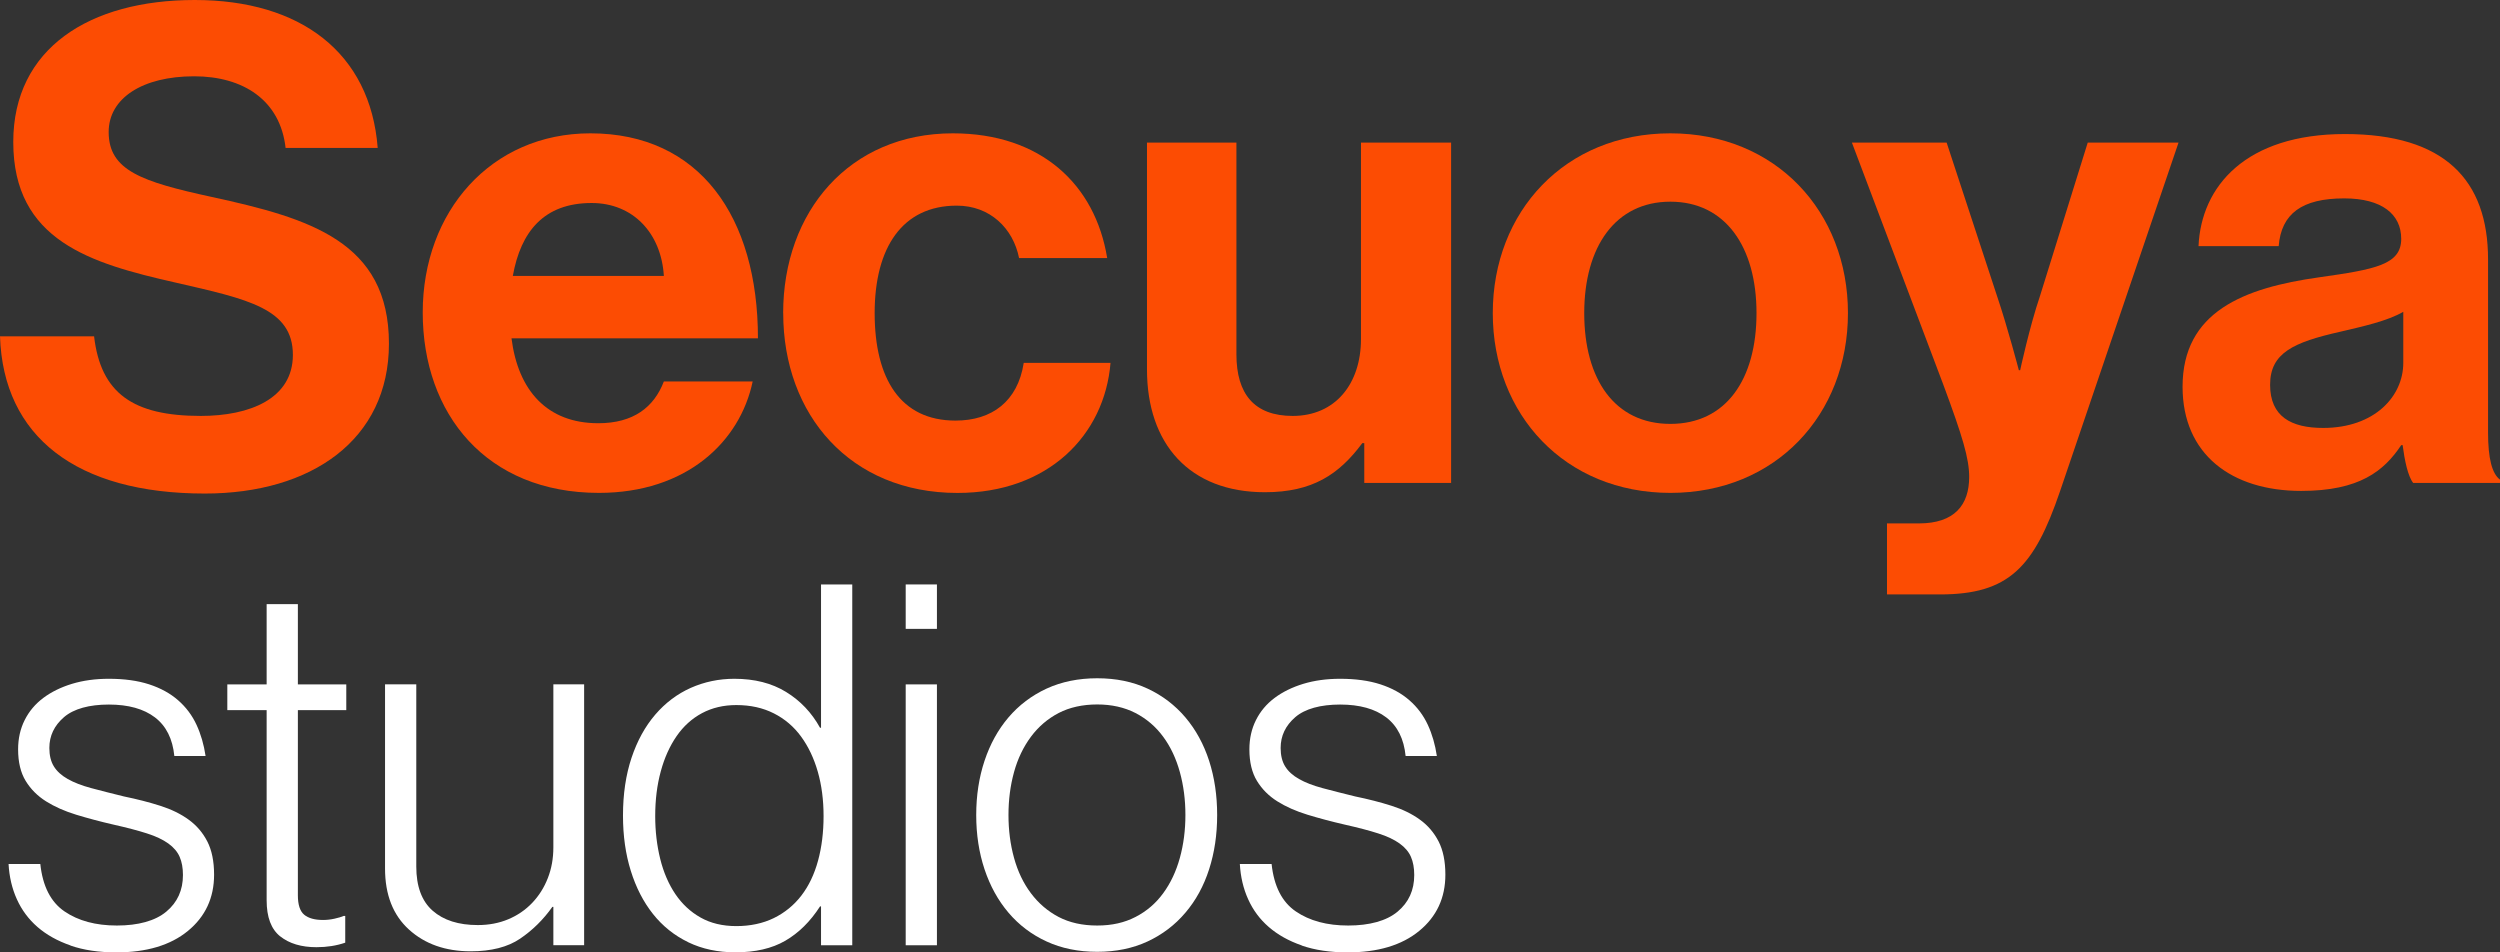
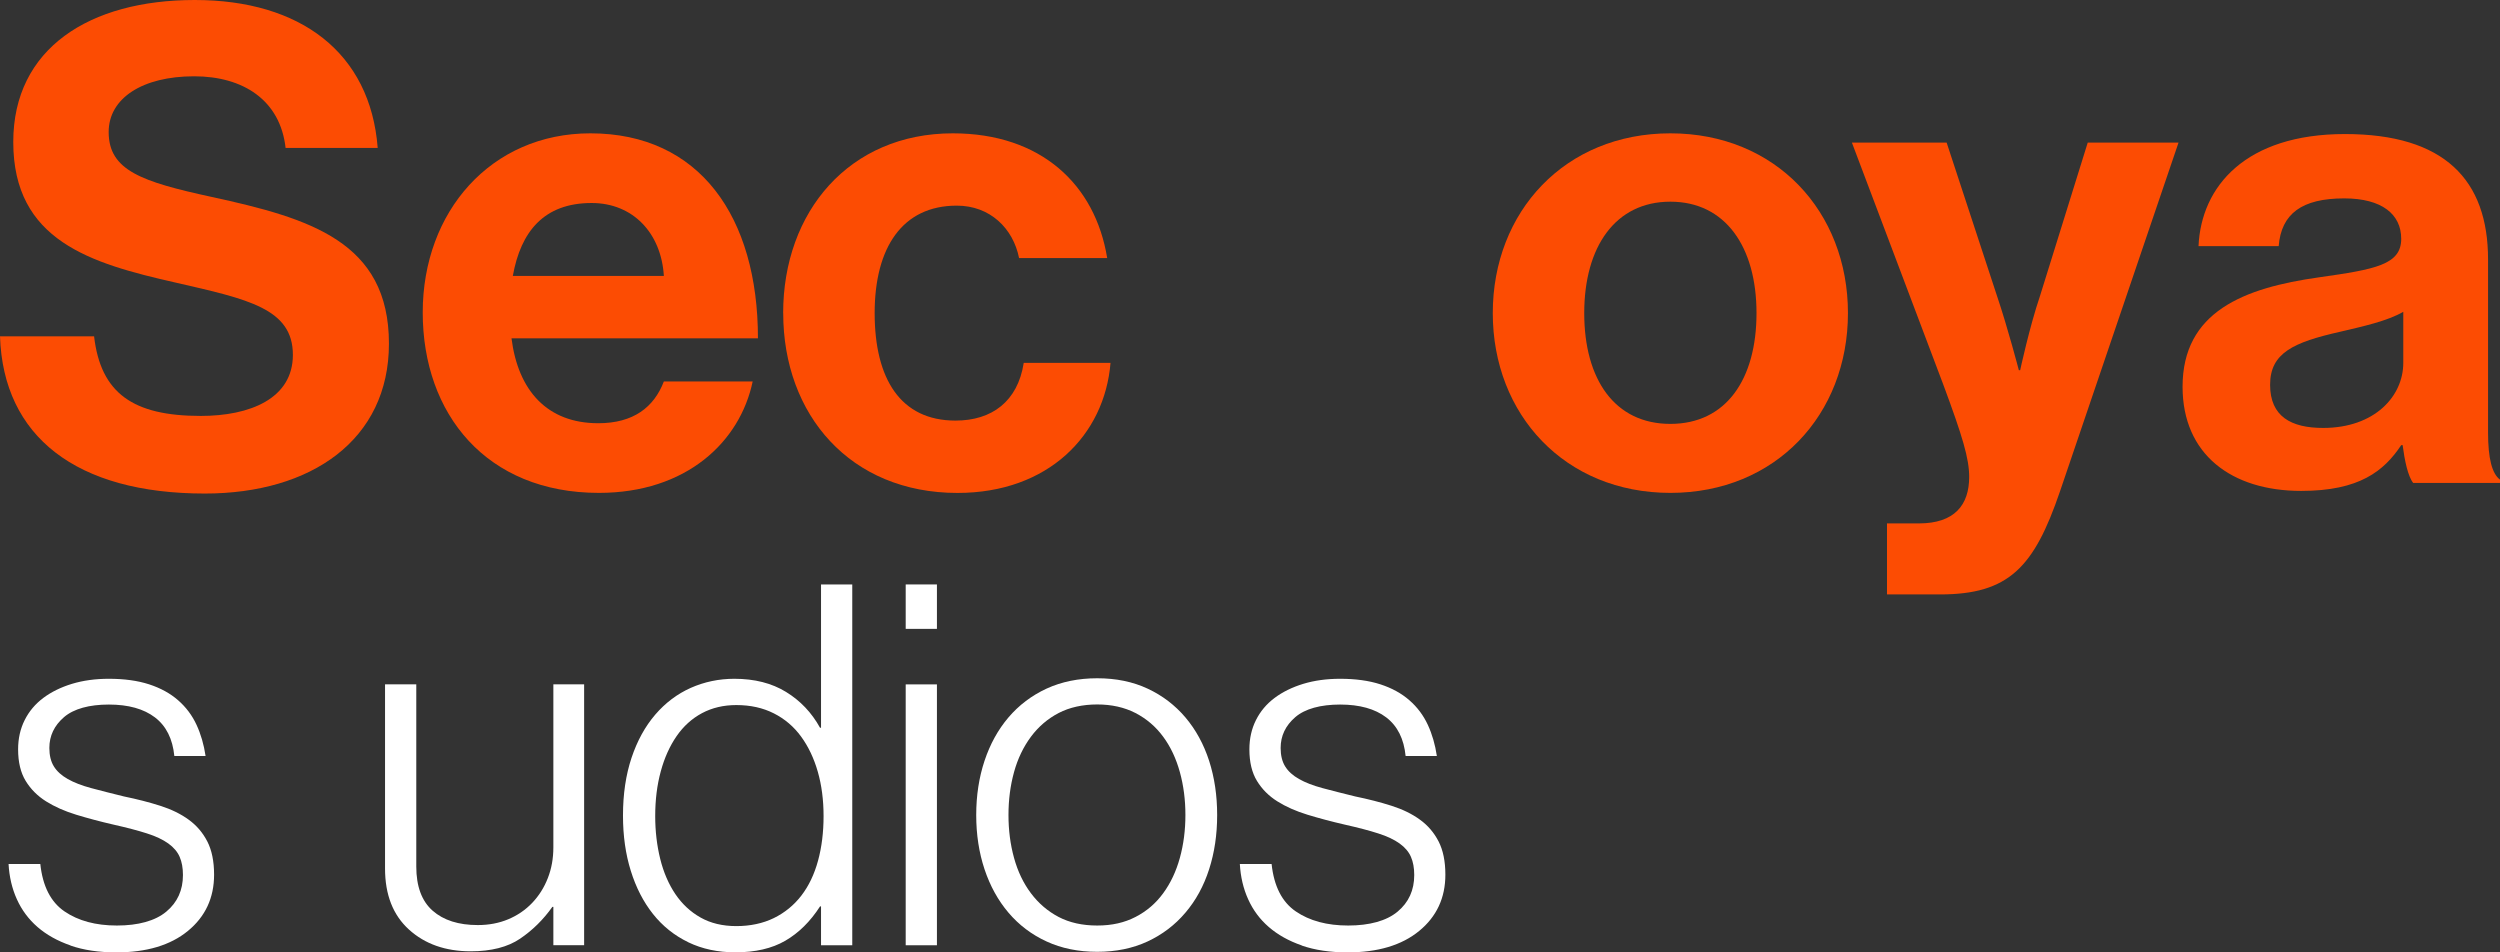
<svg xmlns="http://www.w3.org/2000/svg" width="189" height="72" viewBox="0 0 189 72" fill="none">
  <rect x="0" y="0" width="189" height="72" fill="#333333" stroke="none" />
  <path d="M0 25.427H7.113C7.614 29.739 10.068 31.444 15.179 31.444C18.884 31.444 22.142 30.141 22.142 26.829C22.142 23.319 18.735 22.617 13.276 21.364C6.86 19.911 1.003 18.206 1.003 10.732C1.003 3.66 6.761 0 14.727 0C22.693 0 27.999 3.963 28.554 11.184H21.591C21.189 7.574 18.387 5.768 14.677 5.768C10.769 5.768 8.215 7.424 8.215 9.981C8.215 12.89 10.719 13.741 16.029 14.894C23.394 16.5 29.404 18.256 29.404 25.979C29.404 33.249 23.543 37.312 15.481 37.312C5.761 37.312 0.249 33 0 25.427Z" fill="#FC4C03" />
  <path d="M31.958 23.621C31.958 15.998 37.118 10.08 44.629 10.08C52.894 10.08 57.301 16.4 57.301 25.576H38.669C39.17 29.539 41.375 31.996 45.23 31.996C47.883 31.996 49.438 30.793 50.188 28.838H56.902C55.949 33.403 51.892 37.262 45.28 37.262C36.766 37.262 31.958 31.295 31.958 23.621V23.621ZM38.769 20.862H50.188C49.989 17.6 47.834 15.347 44.729 15.347C41.123 15.347 39.37 17.504 38.769 20.862" fill="#FC4C03" />
  <path d="M59.207 23.671C59.207 15.998 64.214 10.08 72.031 10.08C78.692 10.08 82.8 13.944 83.703 19.509H77.042C76.591 17.251 74.837 15.546 72.334 15.546C68.226 15.546 66.124 18.704 66.124 23.671C66.124 28.638 68.077 31.797 72.234 31.797C74.99 31.797 76.943 30.344 77.394 27.435H83.956C83.504 32.901 79.247 37.266 72.383 37.266C64.268 37.266 59.211 31.348 59.211 23.675" fill="#FC4C03" />
-   <path d="M103.139 36.511V33.502H102.989C101.236 35.859 99.234 37.212 95.628 37.212C89.916 37.212 86.712 33.552 86.712 27.933V10.782H93.473V26.78C93.473 29.788 94.824 31.444 97.73 31.444C100.934 31.444 102.89 29.037 102.89 25.626V10.782H109.704V36.511H103.142H103.139Z" fill="#FC4C03" />
  <path d="M112.854 23.671C112.854 15.998 118.314 10.08 126.28 10.08C134.246 10.08 139.705 15.998 139.705 23.671C139.705 31.345 134.246 37.262 126.28 37.262C118.314 37.262 112.854 31.345 112.854 23.671ZM132.792 23.671C132.792 18.658 130.437 15.247 126.28 15.247C122.122 15.247 119.768 18.658 119.768 23.671C119.768 28.685 122.073 32.046 126.28 32.046C130.487 32.046 132.792 28.685 132.792 23.671Z" fill="#FC4C03" />
  <path d="M142.661 39.57H145.065C147.771 39.57 148.87 38.167 148.87 36.059C148.87 34.656 148.368 33 146.917 29.087L140.004 10.782H147.166L150.972 22.368C151.772 24.725 152.625 27.987 152.625 27.987H152.725C152.725 27.987 153.426 24.725 154.226 22.368L157.832 10.782H164.696L155.73 37.163C153.778 42.881 151.872 44.939 146.665 44.939H142.657V39.57H142.661Z" fill="#FC4C03" />
  <path d="M181.632 33.652H181.532C180.23 35.607 178.377 37.113 173.968 37.113C168.708 37.113 165.002 34.353 165.002 29.24C165.002 23.572 169.611 21.766 175.323 20.965C179.58 20.363 181.532 20.011 181.532 18.056C181.532 16.201 180.077 14.998 177.225 14.998C174.021 14.998 172.467 16.151 172.268 18.608H166.208C166.407 14.093 169.764 10.134 177.279 10.134C184.793 10.134 188.097 13.595 188.097 19.612V32.701C188.097 34.656 188.396 35.81 189 36.262V36.511H182.439C182.037 36.009 181.788 34.805 181.639 33.652H181.632ZM181.688 27.435V23.572C180.486 24.273 178.634 24.675 176.93 25.078C173.374 25.879 171.62 26.684 171.62 29.091C171.62 31.498 173.224 32.352 175.628 32.352C179.537 32.352 181.688 29.945 181.688 27.439" fill="#FC4C03" />
  <path d="M5.335 71.477C4.343 71.135 3.514 70.668 2.838 70.084C2.166 69.5 1.643 68.799 1.277 67.987C0.907 67.172 0.701 66.282 0.647 65.317H3.048C3.226 66.994 3.834 68.19 4.876 68.902C5.918 69.614 7.237 69.97 8.838 69.97C10.438 69.97 11.733 69.621 12.572 68.92C13.411 68.222 13.831 67.3 13.831 66.153C13.831 65.619 13.749 65.16 13.582 64.779C13.418 64.398 13.13 64.06 12.725 63.768C12.319 63.476 11.779 63.219 11.107 63.006C10.435 62.789 9.588 62.568 8.575 62.34C7.582 62.112 6.651 61.863 5.772 61.596C4.897 61.329 4.133 60.99 3.485 60.584C2.838 60.179 2.323 59.662 1.942 59.039C1.561 58.416 1.369 57.622 1.369 56.654C1.369 55.838 1.533 55.101 1.864 54.442C2.194 53.78 2.664 53.221 3.272 52.765C3.88 52.31 4.606 51.953 5.445 51.697C6.284 51.444 7.209 51.316 8.226 51.316C9.396 51.316 10.41 51.455 11.274 51.736C12.138 52.018 12.867 52.416 13.465 52.94C14.062 53.46 14.524 54.079 14.855 54.791C15.186 55.504 15.414 56.29 15.542 57.156H13.18C13.052 55.86 12.565 54.884 11.715 54.236C10.865 53.588 9.702 53.264 8.23 53.264C6.757 53.264 5.577 53.581 4.837 54.218C4.101 54.855 3.731 55.628 3.731 56.547C3.731 57.106 3.845 57.572 4.072 57.939C4.3 58.309 4.648 58.626 5.121 58.893C5.591 59.16 6.181 59.388 6.892 59.58C7.604 59.773 8.429 59.979 9.368 60.211C10.36 60.414 11.274 60.649 12.11 60.916C12.949 61.183 13.667 61.532 14.261 61.966C14.859 62.397 15.328 62.945 15.67 63.608C16.011 64.27 16.185 65.107 16.185 66.125C16.185 67.88 15.524 69.297 14.204 70.38C12.885 71.462 11.078 72 8.795 72C7.476 72 6.32 71.829 5.328 71.484" fill="white" />
-   <path d="M21.186 70.793C20.499 70.245 20.158 69.337 20.158 68.065V53.684H17.185V51.74H20.158V45.672H22.519V51.74H26.179V53.684H22.519V67.684C22.519 68.397 22.679 68.888 22.996 69.151C23.312 69.415 23.789 69.55 24.425 69.55C24.706 69.55 24.991 69.518 25.282 69.454C25.574 69.39 25.809 69.319 25.987 69.244H26.1V71.266C25.439 71.494 24.717 71.608 23.927 71.608C22.786 71.608 21.868 71.334 21.186 70.789" fill="white" />
  <path d="M30.92 70.277C29.714 69.183 29.109 67.645 29.109 65.662V51.736H31.471V65.509C31.471 67.008 31.883 68.123 32.708 68.849C33.533 69.575 34.672 69.935 36.119 69.935C36.958 69.935 37.727 69.789 38.423 69.497C39.121 69.205 39.725 68.792 40.234 68.258C40.742 67.724 41.137 67.101 41.414 66.388C41.695 65.676 41.834 64.9 41.834 64.06V51.736H44.16V71.459H41.834V68.56H41.759C41.073 69.525 40.262 70.326 39.32 70.964C38.381 71.601 37.136 71.918 35.586 71.918C33.679 71.918 32.125 71.37 30.92 70.277" fill="white" />
  <path d="M52.03 71.231C50.978 70.722 50.089 70.01 49.363 69.094C48.638 68.179 48.079 67.093 47.688 65.833C47.293 64.573 47.098 63.18 47.098 61.656C47.098 60.029 47.315 58.573 47.745 57.287C48.175 56.002 48.773 54.916 49.537 54.026C50.302 53.136 51.195 52.463 52.222 52.003C53.25 51.548 54.349 51.316 55.519 51.316C57.041 51.316 58.346 51.647 59.424 52.31C60.505 52.972 61.362 53.873 61.995 55.019H62.07V44.184H64.431V71.462H62.07V68.525H61.995C61.259 69.668 60.381 70.533 59.367 71.121C58.354 71.708 57.095 71.996 55.594 71.996C54.274 71.996 53.087 71.744 52.03 71.234V71.231ZM58.507 69.404C59.332 68.998 60.025 68.432 60.583 67.706C61.142 66.98 61.561 66.103 61.842 65.075C62.123 64.046 62.262 62.92 62.262 61.699C62.262 60.478 62.116 59.36 61.825 58.341C61.533 57.323 61.113 56.44 60.566 55.689C60.018 54.937 59.335 54.353 58.507 53.933C57.681 53.513 56.735 53.303 55.669 53.303C54.705 53.303 53.84 53.506 53.076 53.912C52.315 54.318 51.671 54.898 51.152 55.65C50.633 56.401 50.231 57.291 49.953 58.32C49.672 59.349 49.534 60.474 49.534 61.695C49.534 62.838 49.662 63.921 49.914 64.939C50.167 65.958 50.551 66.841 51.056 67.592C51.565 68.343 52.197 68.934 52.962 69.365C53.723 69.796 54.627 70.013 55.669 70.013C56.711 70.013 57.681 69.81 58.507 69.404" fill="white" />
  <path d="M70.832 47.542H68.471V44.184H70.832V47.542ZM70.832 71.462H68.471V51.74H70.832V71.462V71.462Z" fill="white" />
-   <path d="M79.118 71.174C77.988 70.654 77.031 69.928 76.241 68.998C75.452 68.069 74.851 66.976 74.431 65.719C74.012 64.459 73.802 63.091 73.802 61.617C73.802 60.143 74.012 58.776 74.431 57.515C74.851 56.255 75.452 55.162 76.241 54.236C77.031 53.31 77.988 52.584 79.118 52.06C80.249 51.541 81.526 51.277 82.949 51.277C84.371 51.277 85.641 51.537 86.758 52.06C87.874 52.58 88.827 53.307 89.617 54.236C90.403 55.165 91 56.258 91.409 57.515C91.815 58.776 92.017 60.139 92.017 61.617C92.017 63.095 91.815 64.459 91.409 65.719C91.004 66.98 90.406 68.073 89.617 68.998C88.831 69.928 87.878 70.65 86.758 71.174C85.641 71.694 84.371 71.957 82.949 71.957C81.526 71.957 80.249 71.697 79.118 71.174V71.174ZM85.844 69.322C86.683 68.891 87.38 68.293 87.938 67.528C88.497 66.766 88.916 65.876 89.197 64.857C89.478 63.839 89.617 62.76 89.617 61.614C89.617 60.467 89.478 59.388 89.197 58.37C88.916 57.352 88.5 56.461 87.938 55.699C87.38 54.937 86.679 54.339 85.844 53.905C85.004 53.474 84.041 53.257 82.949 53.257C81.857 53.257 80.858 53.474 80.032 53.905C79.207 54.336 78.507 54.934 77.938 55.699C77.369 56.465 76.942 57.352 76.661 58.37C76.38 59.388 76.241 60.467 76.241 61.614C76.241 62.76 76.38 63.839 76.661 64.857C76.942 65.876 77.365 66.766 77.938 67.528C78.51 68.29 79.207 68.888 80.032 69.322C80.858 69.753 81.829 69.97 82.949 69.97C84.069 69.97 85.008 69.753 85.844 69.322" fill="white" />
+   <path d="M79.118 71.174C77.988 70.654 77.031 69.928 76.241 68.998C75.452 68.069 74.851 66.976 74.431 65.719C74.012 64.459 73.802 63.091 73.802 61.617C73.802 60.143 74.012 58.776 74.431 57.515C74.851 56.255 75.452 55.162 76.241 54.236C77.031 53.31 77.988 52.584 79.118 52.06C80.249 51.541 81.526 51.277 82.949 51.277C84.371 51.277 85.641 51.537 86.758 52.06C87.874 52.58 88.827 53.307 89.617 54.236C90.403 55.165 91 56.258 91.409 57.515C91.815 58.776 92.017 60.139 92.017 61.617C92.017 63.095 91.815 64.459 91.409 65.719C91.004 66.98 90.406 68.073 89.617 68.998C88.831 69.928 87.878 70.65 86.758 71.174C85.641 71.694 84.371 71.957 82.949 71.957C81.526 71.957 80.249 71.697 79.118 71.174V71.174M85.844 69.322C86.683 68.891 87.38 68.293 87.938 67.528C88.497 66.766 88.916 65.876 89.197 64.857C89.478 63.839 89.617 62.76 89.617 61.614C89.617 60.467 89.478 59.388 89.197 58.37C88.916 57.352 88.5 56.461 87.938 55.699C87.38 54.937 86.679 54.339 85.844 53.905C85.004 53.474 84.041 53.257 82.949 53.257C81.857 53.257 80.858 53.474 80.032 53.905C79.207 54.336 78.507 54.934 77.938 55.699C77.369 56.465 76.942 57.352 76.661 58.37C76.38 59.388 76.241 60.467 76.241 61.614C76.241 62.76 76.38 63.839 76.661 64.857C76.942 65.876 77.365 66.766 77.938 67.528C78.51 68.29 79.207 68.888 80.032 69.322C80.858 69.753 81.829 69.97 82.949 69.97C84.069 69.97 85.008 69.753 85.844 69.322" fill="white" />
  <path d="M98.42 71.477C97.427 71.135 96.599 70.668 95.923 70.084C95.247 69.5 94.728 68.799 94.362 67.987C93.992 67.172 93.786 66.282 93.732 65.317H96.133C96.311 66.994 96.919 68.19 97.961 68.902C99.003 69.614 100.322 69.97 101.923 69.97C103.523 69.97 104.818 69.621 105.657 68.92C106.496 68.222 106.916 67.3 106.916 66.153C106.916 65.619 106.834 65.16 106.667 64.779C106.503 64.398 106.215 64.06 105.81 63.768C105.404 63.476 104.864 63.219 104.192 63.006C103.52 62.789 102.673 62.568 101.66 62.34C100.667 62.112 99.736 61.863 98.857 61.596C97.982 61.329 97.218 60.99 96.57 60.584C95.923 60.179 95.407 59.662 95.027 59.039C94.646 58.416 94.454 57.622 94.454 56.654C94.454 55.838 94.618 55.101 94.949 54.442C95.279 53.78 95.749 53.221 96.357 52.765C96.965 52.31 97.691 51.953 98.53 51.697C99.369 51.444 100.294 51.316 101.311 51.316C102.481 51.316 103.495 51.455 104.359 51.736C105.223 52.018 105.952 52.416 106.55 52.94C107.147 53.46 107.609 54.079 107.94 54.791C108.271 55.504 108.498 56.29 108.627 57.156H106.265C106.137 55.86 105.65 54.884 104.8 54.236C103.95 53.588 102.787 53.264 101.315 53.264C99.842 53.264 98.662 53.581 97.922 54.218C97.186 54.855 96.816 55.628 96.816 56.547C96.816 57.106 96.93 57.572 97.157 57.939C97.385 58.309 97.733 58.626 98.206 58.893C98.676 59.16 99.266 59.388 99.977 59.58C100.689 59.773 101.514 59.979 102.453 60.211C103.445 60.414 104.359 60.649 105.195 60.916C106.034 61.183 106.752 61.532 107.346 61.966C107.944 62.397 108.413 62.945 108.755 63.608C109.096 64.27 109.27 65.107 109.27 66.125C109.27 67.88 108.609 69.297 107.289 70.38C105.97 71.462 104.163 72 101.88 72C100.561 72 99.405 71.829 98.413 71.484" fill="white" />
</svg>